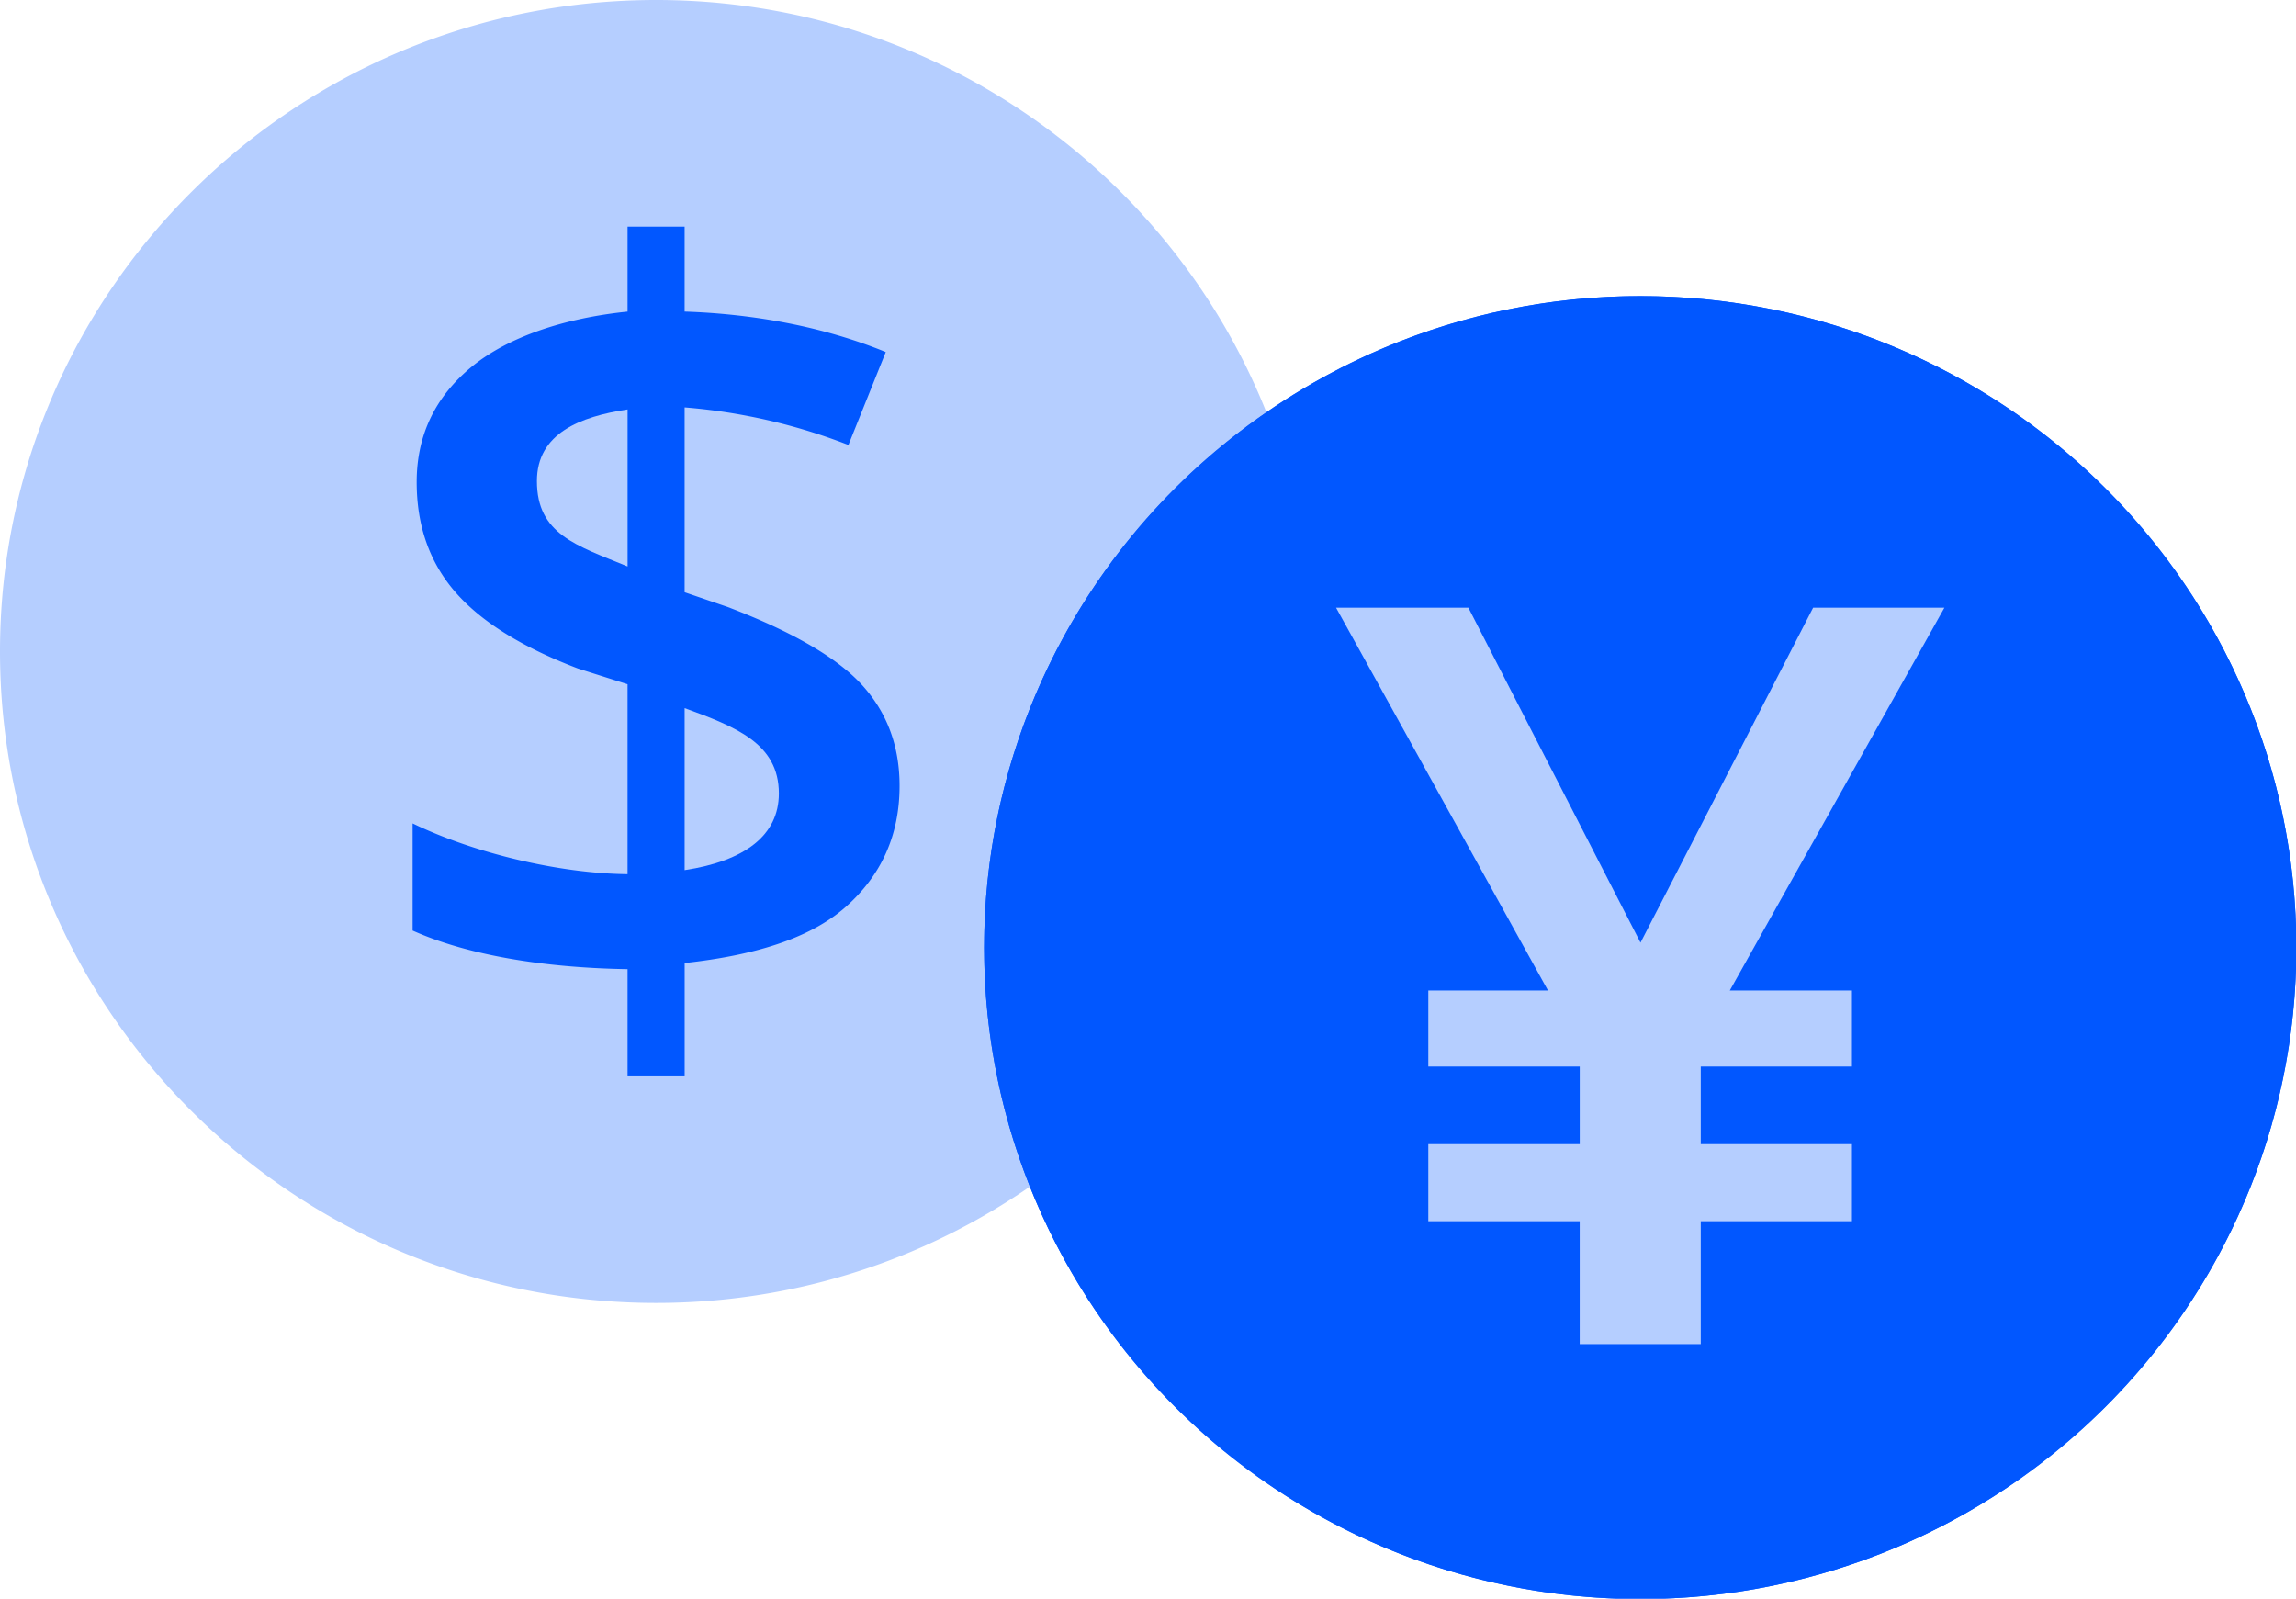
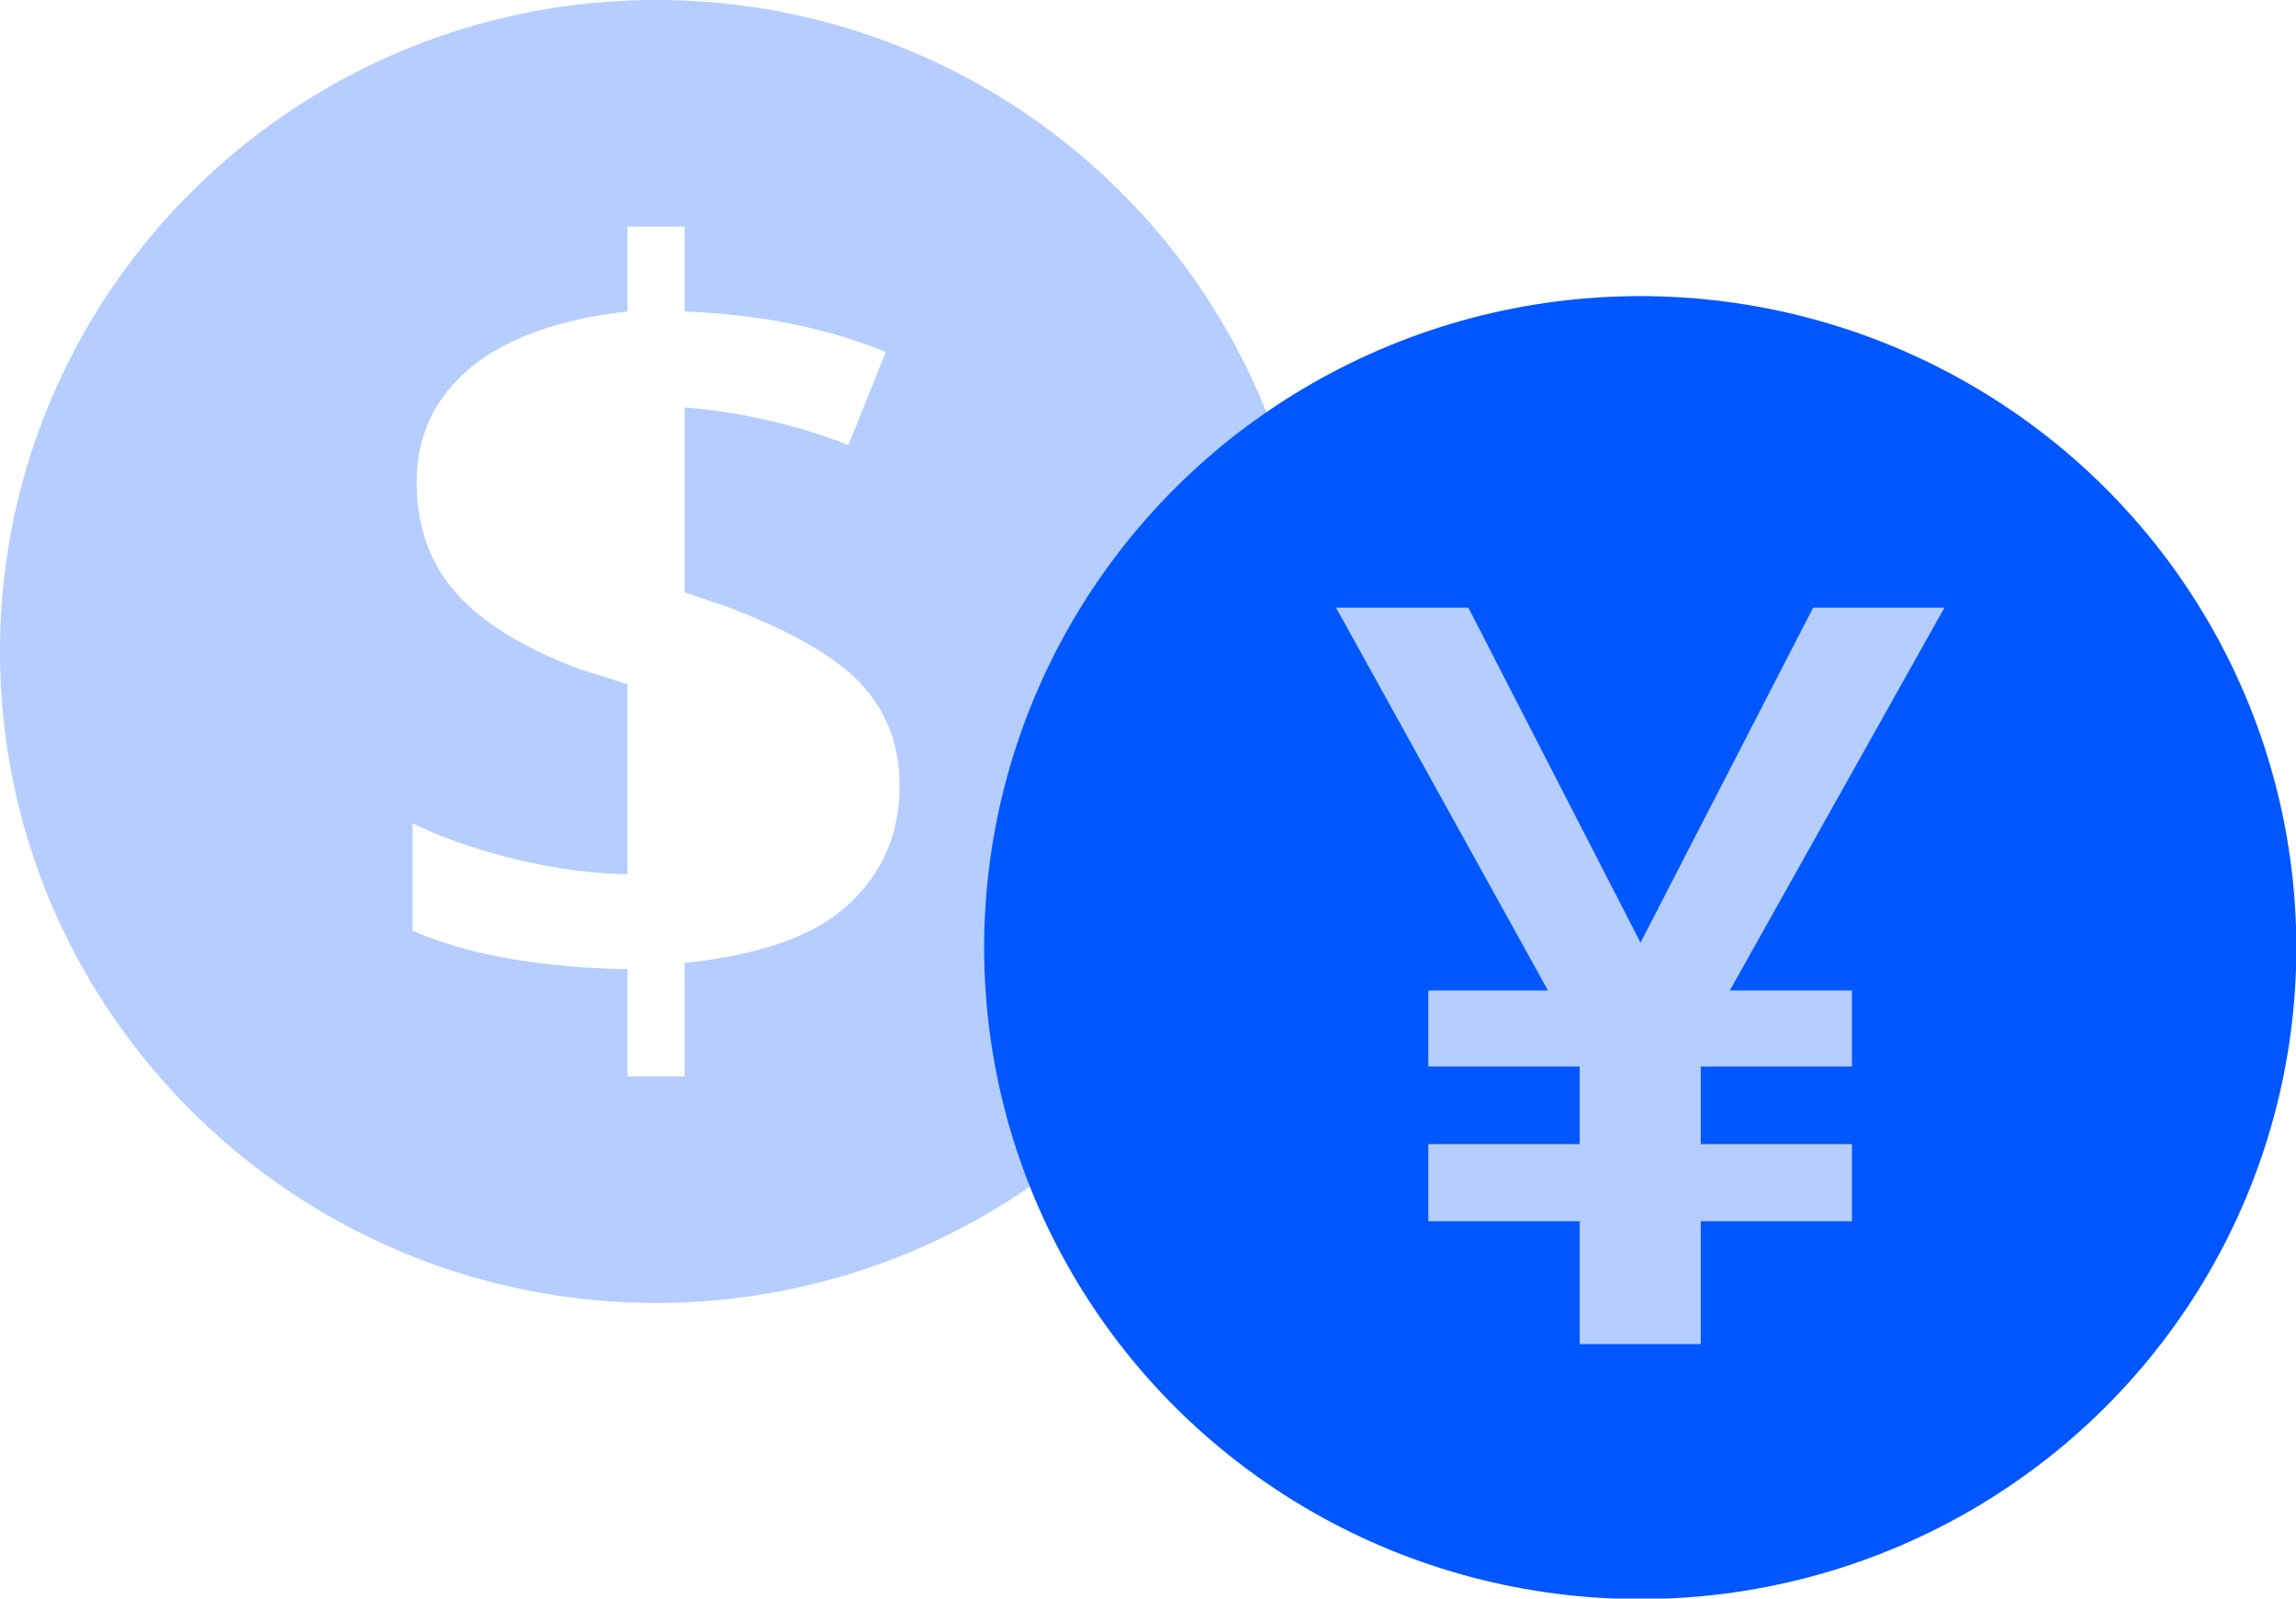
<svg xmlns="http://www.w3.org/2000/svg" height="55" viewBox="0 0 79 55" width="79">
  <g fill="none" fill-rule="evenodd">
-     <ellipse cx="24.627" cy="22.415" fill="#0157ff" rx="16.418" ry="16.301" />
    <g fill="#b5ceff" fill-rule="nonzero">
-       <path d="m18.474 16.55c0 1.837 1.363 2.216 3.12 2.94v-5.403c-1.63.244-3.12.824-3.12 2.464zm5.082 7.814v5.574c2.066-.315 3.243-1.194 3.243-2.639 0-1.725-1.497-2.297-3.243-2.935z" />
      <path d="m22.575 0c-12.449 0-22.575 10.055-22.575 22.415 0 12.359 10.126 22.414 22.575 22.414s22.575-10.055 22.575-22.414c0-12.36-10.126-22.415-22.575-22.415zm6.512 31.214c-1.244 1.095-3.184 1.664-5.53 1.92v3.899h-1.964v-3.688c-2.91-.047-5.53-.49-7.396-1.328v-3.687c2.076 1.007 5.008 1.722 7.396 1.747v-6.535l-1.711-.542c-1.925-.734-3.33-1.61-4.216-2.63s-1.329-2.28-1.329-3.783c0-1.608.631-2.93 1.892-3.968 1.262-1.036 3.206-1.676 5.364-1.898v-2.925h1.963v2.924c2.383.08 4.785.518 6.921 1.393l-1.285 3.197a19.936 19.936 0 0 0 -5.636-1.293v6.36l1.483.508c2.229.85 3.772 1.747 4.628 2.69.856.944 1.285 2.097 1.285 3.46.001 1.69-.621 3.083-1.865 4.179z" />
    </g>
    <ellipse cx="56.437" cy="32.603" fill="#0157ff" rx="22.575" ry="22.415" />
    <g fill-rule="nonzero" transform="translate(33.862 10.188)">
-       <path d="m22.575 0c-12.449 0-22.575 10.055-22.575 22.415 0 12.359 10.126 22.414 22.575 22.414s22.575-10.055 22.575-22.414c0-12.36-10.126-22.415-22.575-22.415z" fill="#0157ff" />
      <path d="m29.859 23.892v2.617h-5.202v2.669h5.202v2.652h-5.202v4.228h-4.165v-4.228h-5.209v-2.652h5.21v-2.67h-5.21v-2.616h4.118l-7.293-13.172h4.553l5.923 11.525 5.94-11.525h4.517l-7.385 13.172z" fill="#b5ceff" />
    </g>
  </g>
</svg>